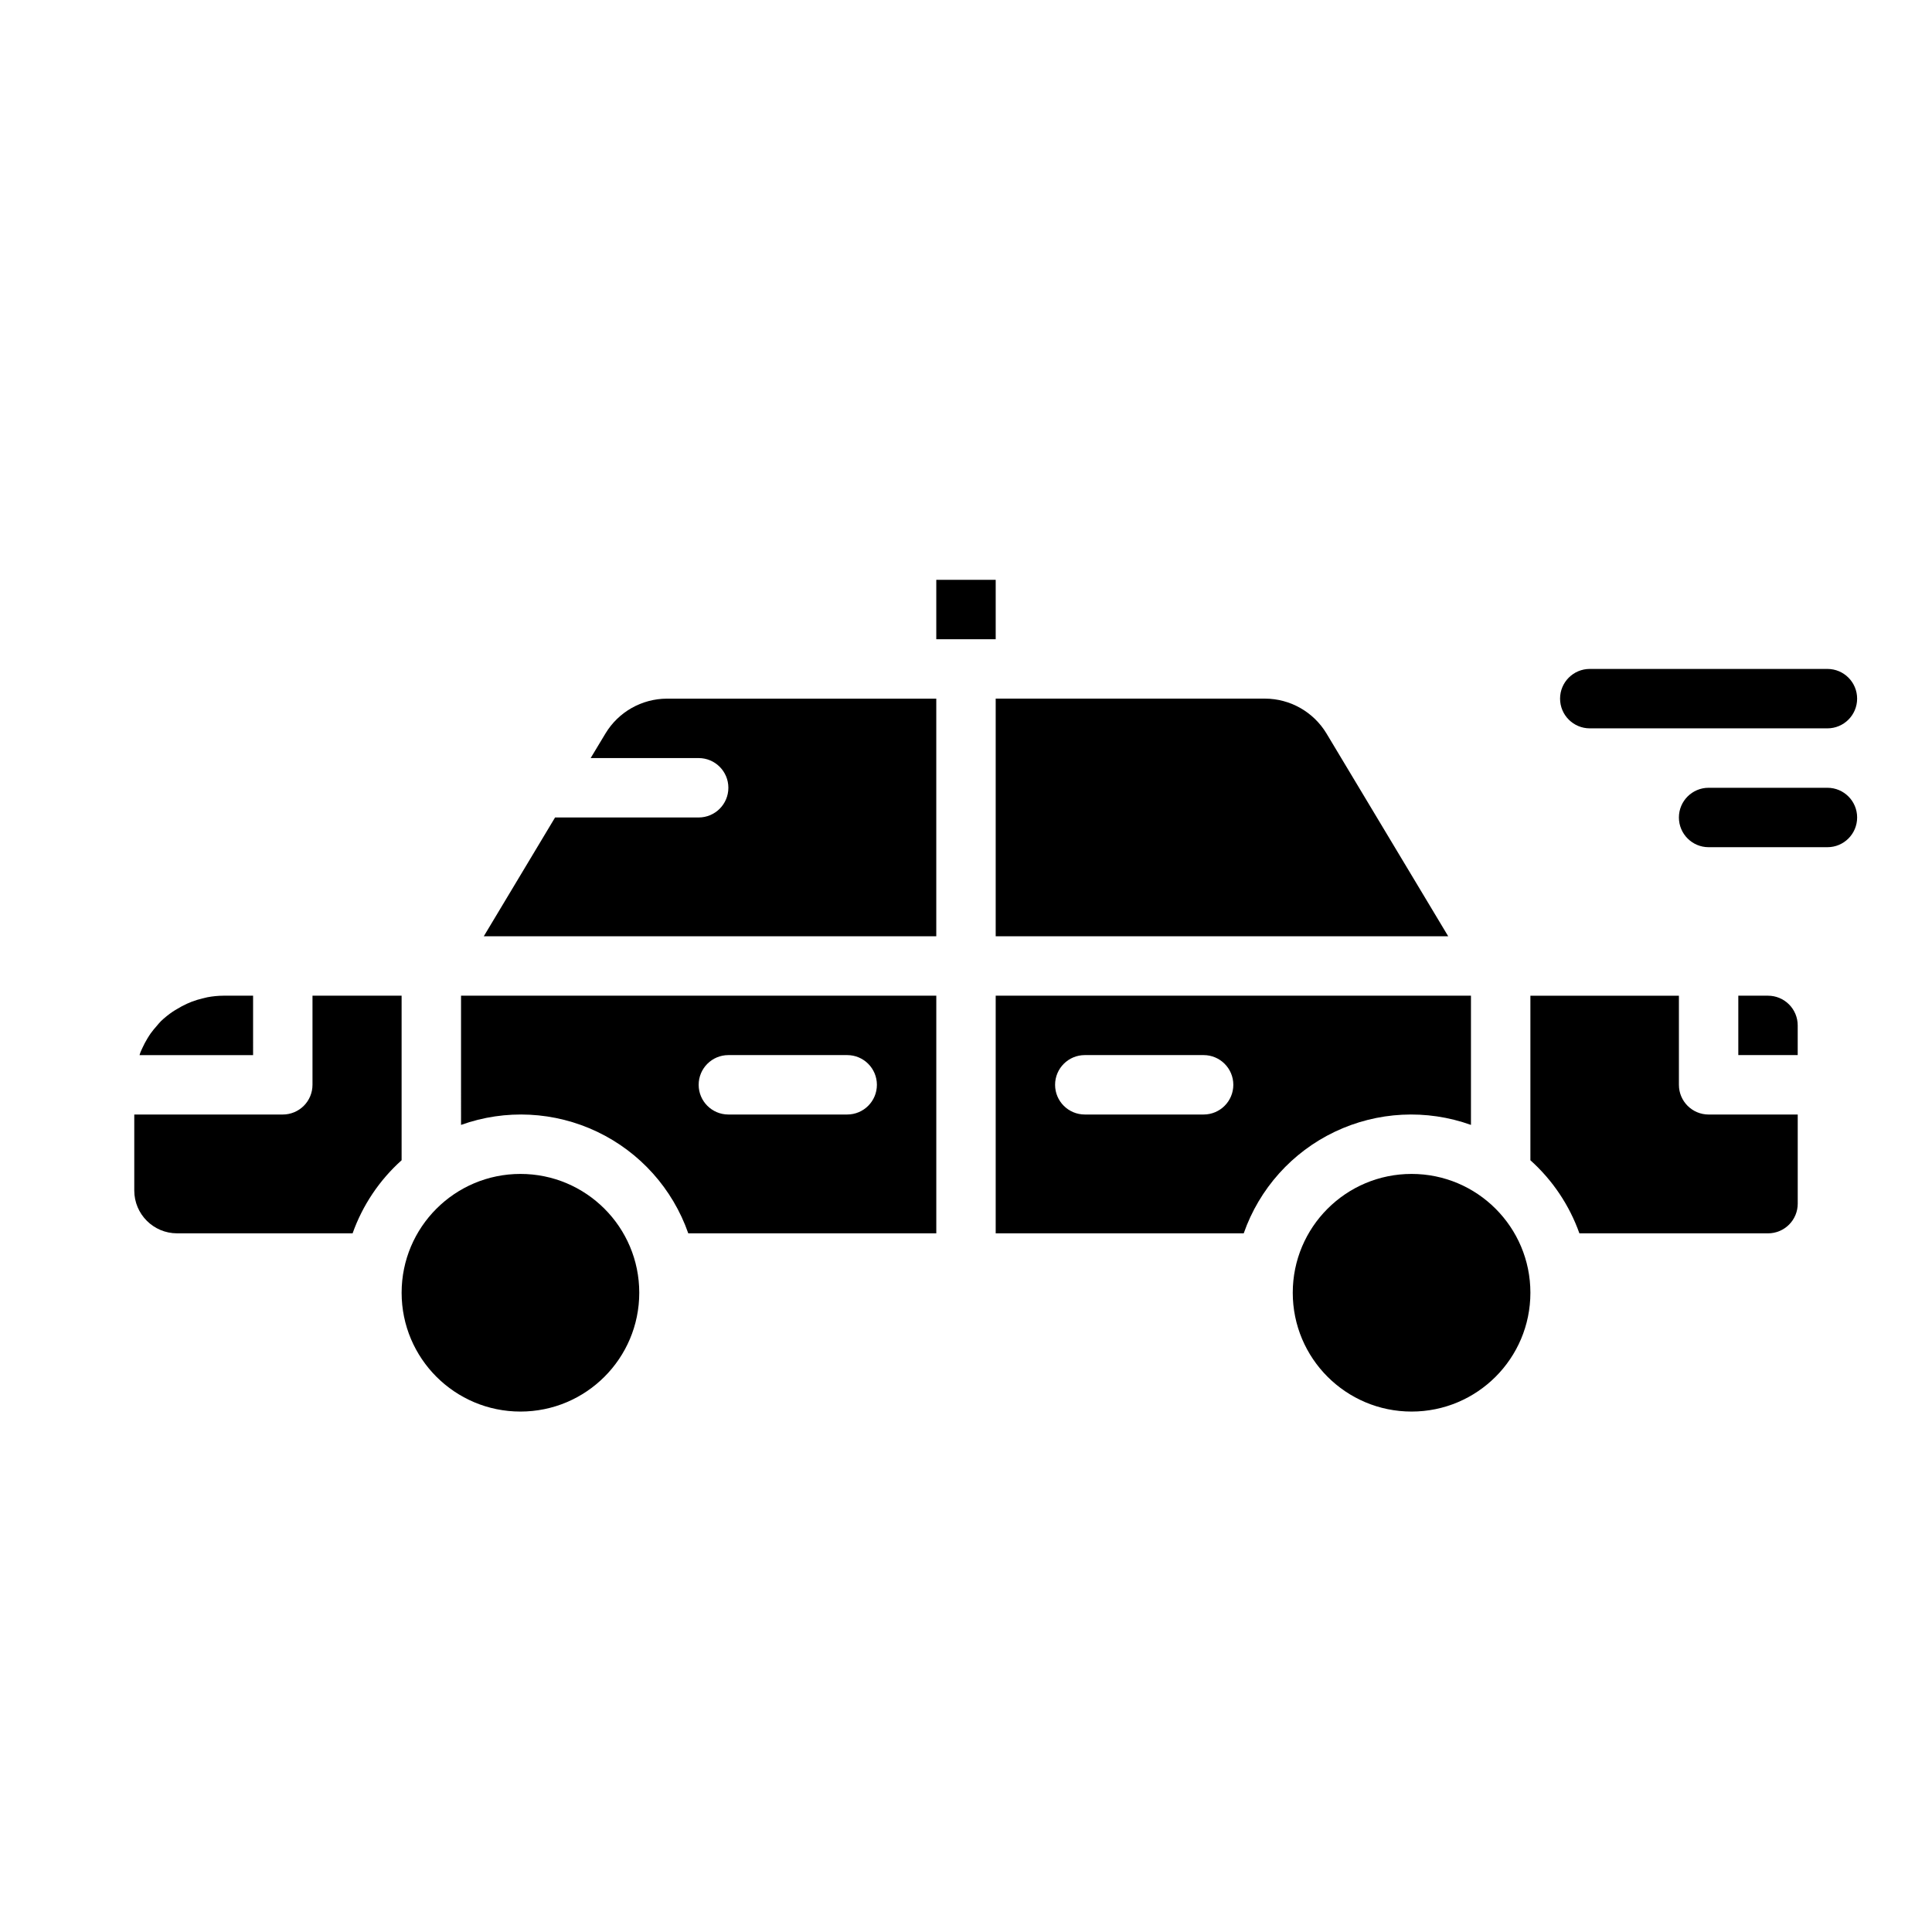
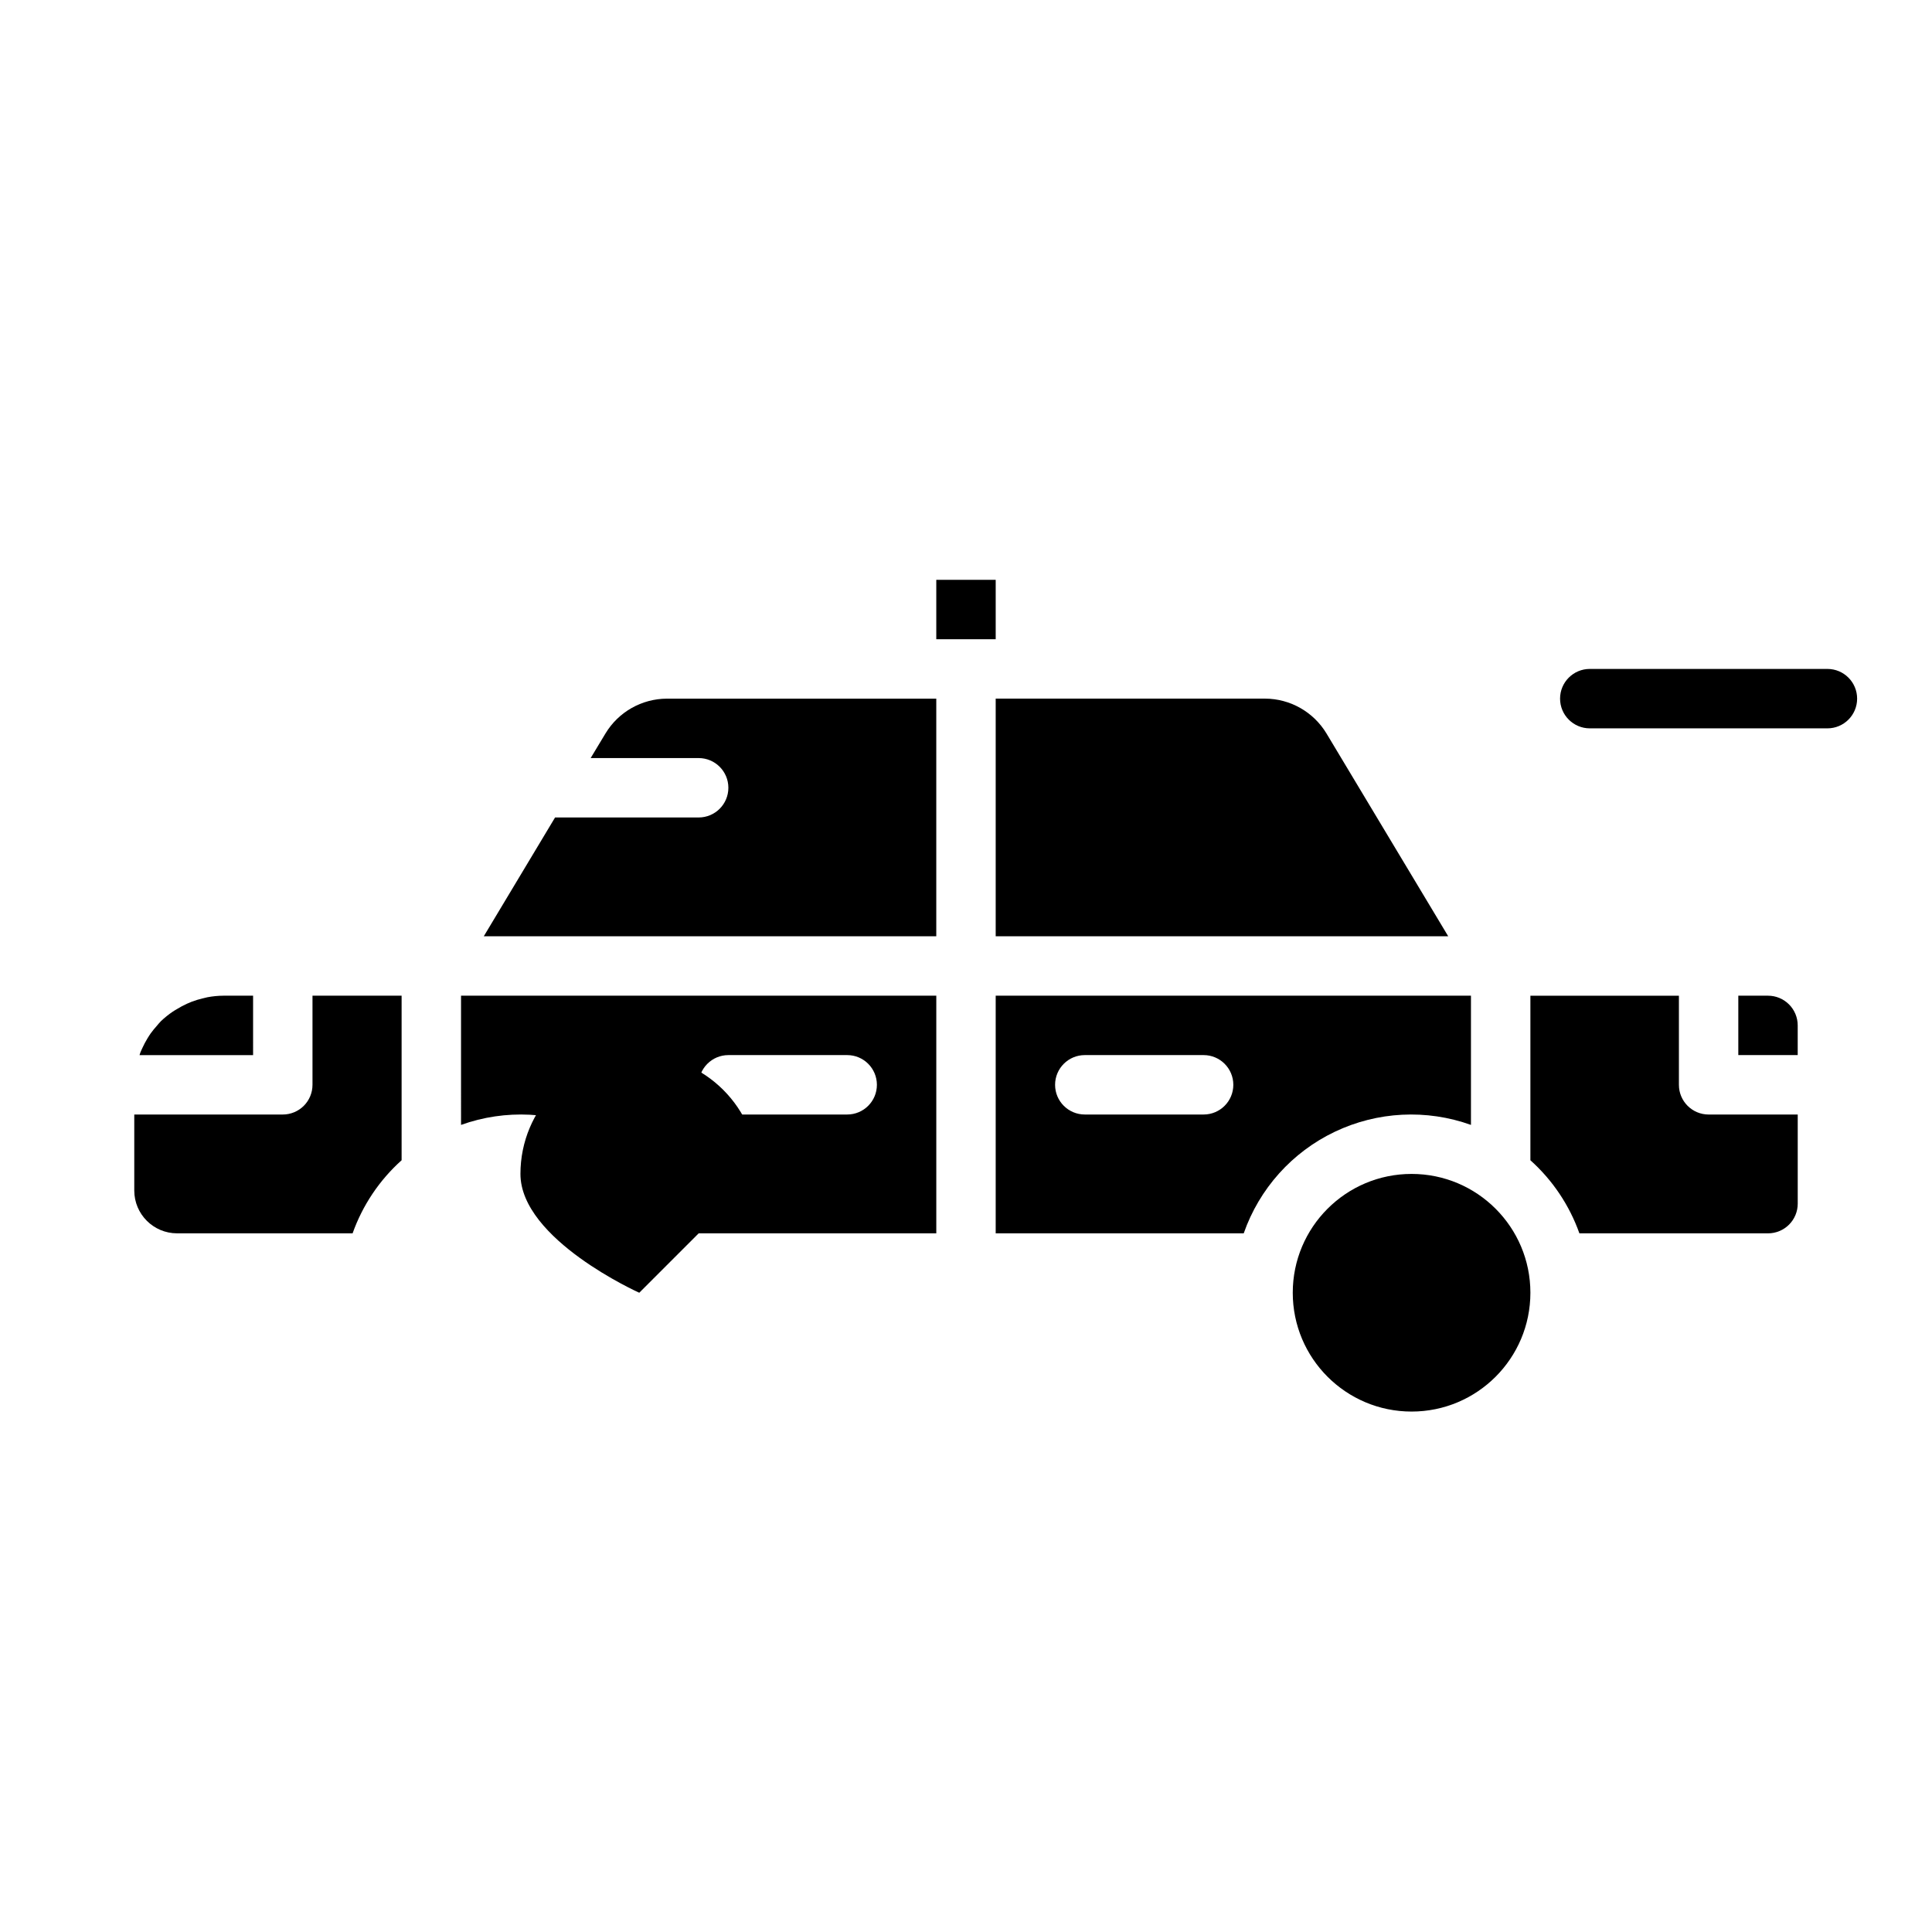
<svg xmlns="http://www.w3.org/2000/svg" fill="#000000" width="800px" height="800px" version="1.1" viewBox="144 144 512 512">
  <g>
    <path d="m250.43 407.87h-23.617v23.617c0 2.086-0.828 4.09-2.305 5.566-1.477 1.473-3.477 2.305-5.566 2.305h-39.359v20.152c0.008 6.258 5.078 11.328 11.336 11.336h46.523c2.644-7.438 7.109-14.098 12.988-19.367z" />
    <path d="m320.73 329.15c-6.656 0.023-12.82 3.512-16.262 9.211l-3.938 6.535h28.621c4.348 0 7.875 3.523 7.875 7.871s-3.527 7.871-7.875 7.871h-38.051l-18.895 31.488h119.92v-62.977z" />
    <path d="m266.18 442.11c11.793-4.227 24.785-3.57 36.094 1.824 11.305 5.394 19.992 15.082 24.125 26.91h65.73v-62.977h-125.95zm70.848-18.5h31.488c4.348 0 7.871 3.527 7.871 7.875 0 4.348-3.523 7.871-7.871 7.871h-31.488c-4.348 0-7.875-3.523-7.875-7.871 0-4.348 3.527-7.875 7.875-7.875z" />
-     <path d="m313.41 486.59c0 17.391-14.098 31.488-31.488 31.488s-31.488-14.098-31.488-31.488 14.098-31.488 31.488-31.488 31.488 14.098 31.488 31.488" />
+     <path d="m313.41 486.59s-31.488-14.098-31.488-31.488 14.098-31.488 31.488-31.488 31.488 14.098 31.488 31.488" />
    <path d="m407.87 392.12h119.92l-32.273-53.766c-3.441-5.691-9.598-9.184-16.25-9.211h-71.398z" />
    <path d="m211.07 407.87h-7.871c-1.43 0.008-2.856 0.148-4.262 0.418-0.41 0.078-0.789 0.195-1.211 0.293v-0.004c-0.984 0.23-1.949 0.527-2.898 0.883-0.43 0.164-0.855 0.34-1.273 0.535-0.918 0.418-1.809 0.895-2.668 1.426-0.363 0.219-0.73 0.418-1.086 0.66-1.117 0.758-2.172 1.605-3.148 2.535-0.387 0.379-0.699 0.789-1.062 1.203-0.598 0.66-1.156 1.352-1.68 2.07-0.309 0.434-0.582 0.891-0.867 1.348h0.004c-0.48 0.789-0.91 1.602-1.293 2.441-0.195 0.434-0.41 0.859-0.582 1.309-0.078 0.203-0.117 0.434-0.195 0.637l30.094-0.004z" />
    <path d="m612.54 407.87h-7.871v15.742h15.742v-7.871c0-2.086-0.828-4.09-2.305-5.566-1.477-1.477-3.477-2.305-5.566-2.305z" />
    <path d="m549.57 486.59c0 17.391-14.098 31.488-31.488 31.488s-31.488-14.098-31.488-31.488 14.098-31.488 31.488-31.488 31.488 14.098 31.488 31.488" />
    <path d="m588.93 431.49v-23.617h-39.359v43.609c5.879 5.269 10.344 11.93 12.988 19.367h49.988c2.09 0 4.09-0.832 5.566-2.305 1.477-1.477 2.305-3.481 2.305-5.566v-23.617h-23.613c-4.348 0-7.875-3.523-7.875-7.871z" />
    <path d="m533.82 442.11v-34.242h-125.95v62.977h65.73c4.133-11.828 12.82-21.516 24.125-26.91 11.309-5.394 24.301-6.051 36.098-1.824zm-70.848-2.754h-31.488c-4.348 0-7.875-3.523-7.875-7.871 0-4.348 3.527-7.875 7.875-7.875h31.488c4.348 0 7.871 3.527 7.871 7.875 0 4.348-3.523 7.871-7.871 7.871z" />
    <path d="m407.87 297.66h-15.746v15.742h15.746z" />
    <path d="m565.31 337.02h62.977c4.348 0 7.871-3.527 7.871-7.875 0-4.348-3.523-7.871-7.871-7.871h-62.977c-4.348 0-7.875 3.523-7.875 7.871 0 4.348 3.527 7.875 7.875 7.875z" />
-     <path d="m628.29 352.77h-31.488c-4.348 0-7.875 3.523-7.875 7.871 0 4.348 3.527 7.875 7.875 7.875h31.488c4.348 0 7.871-3.527 7.871-7.875 0-4.348-3.523-7.871-7.871-7.871z" />
  </g>
</svg>